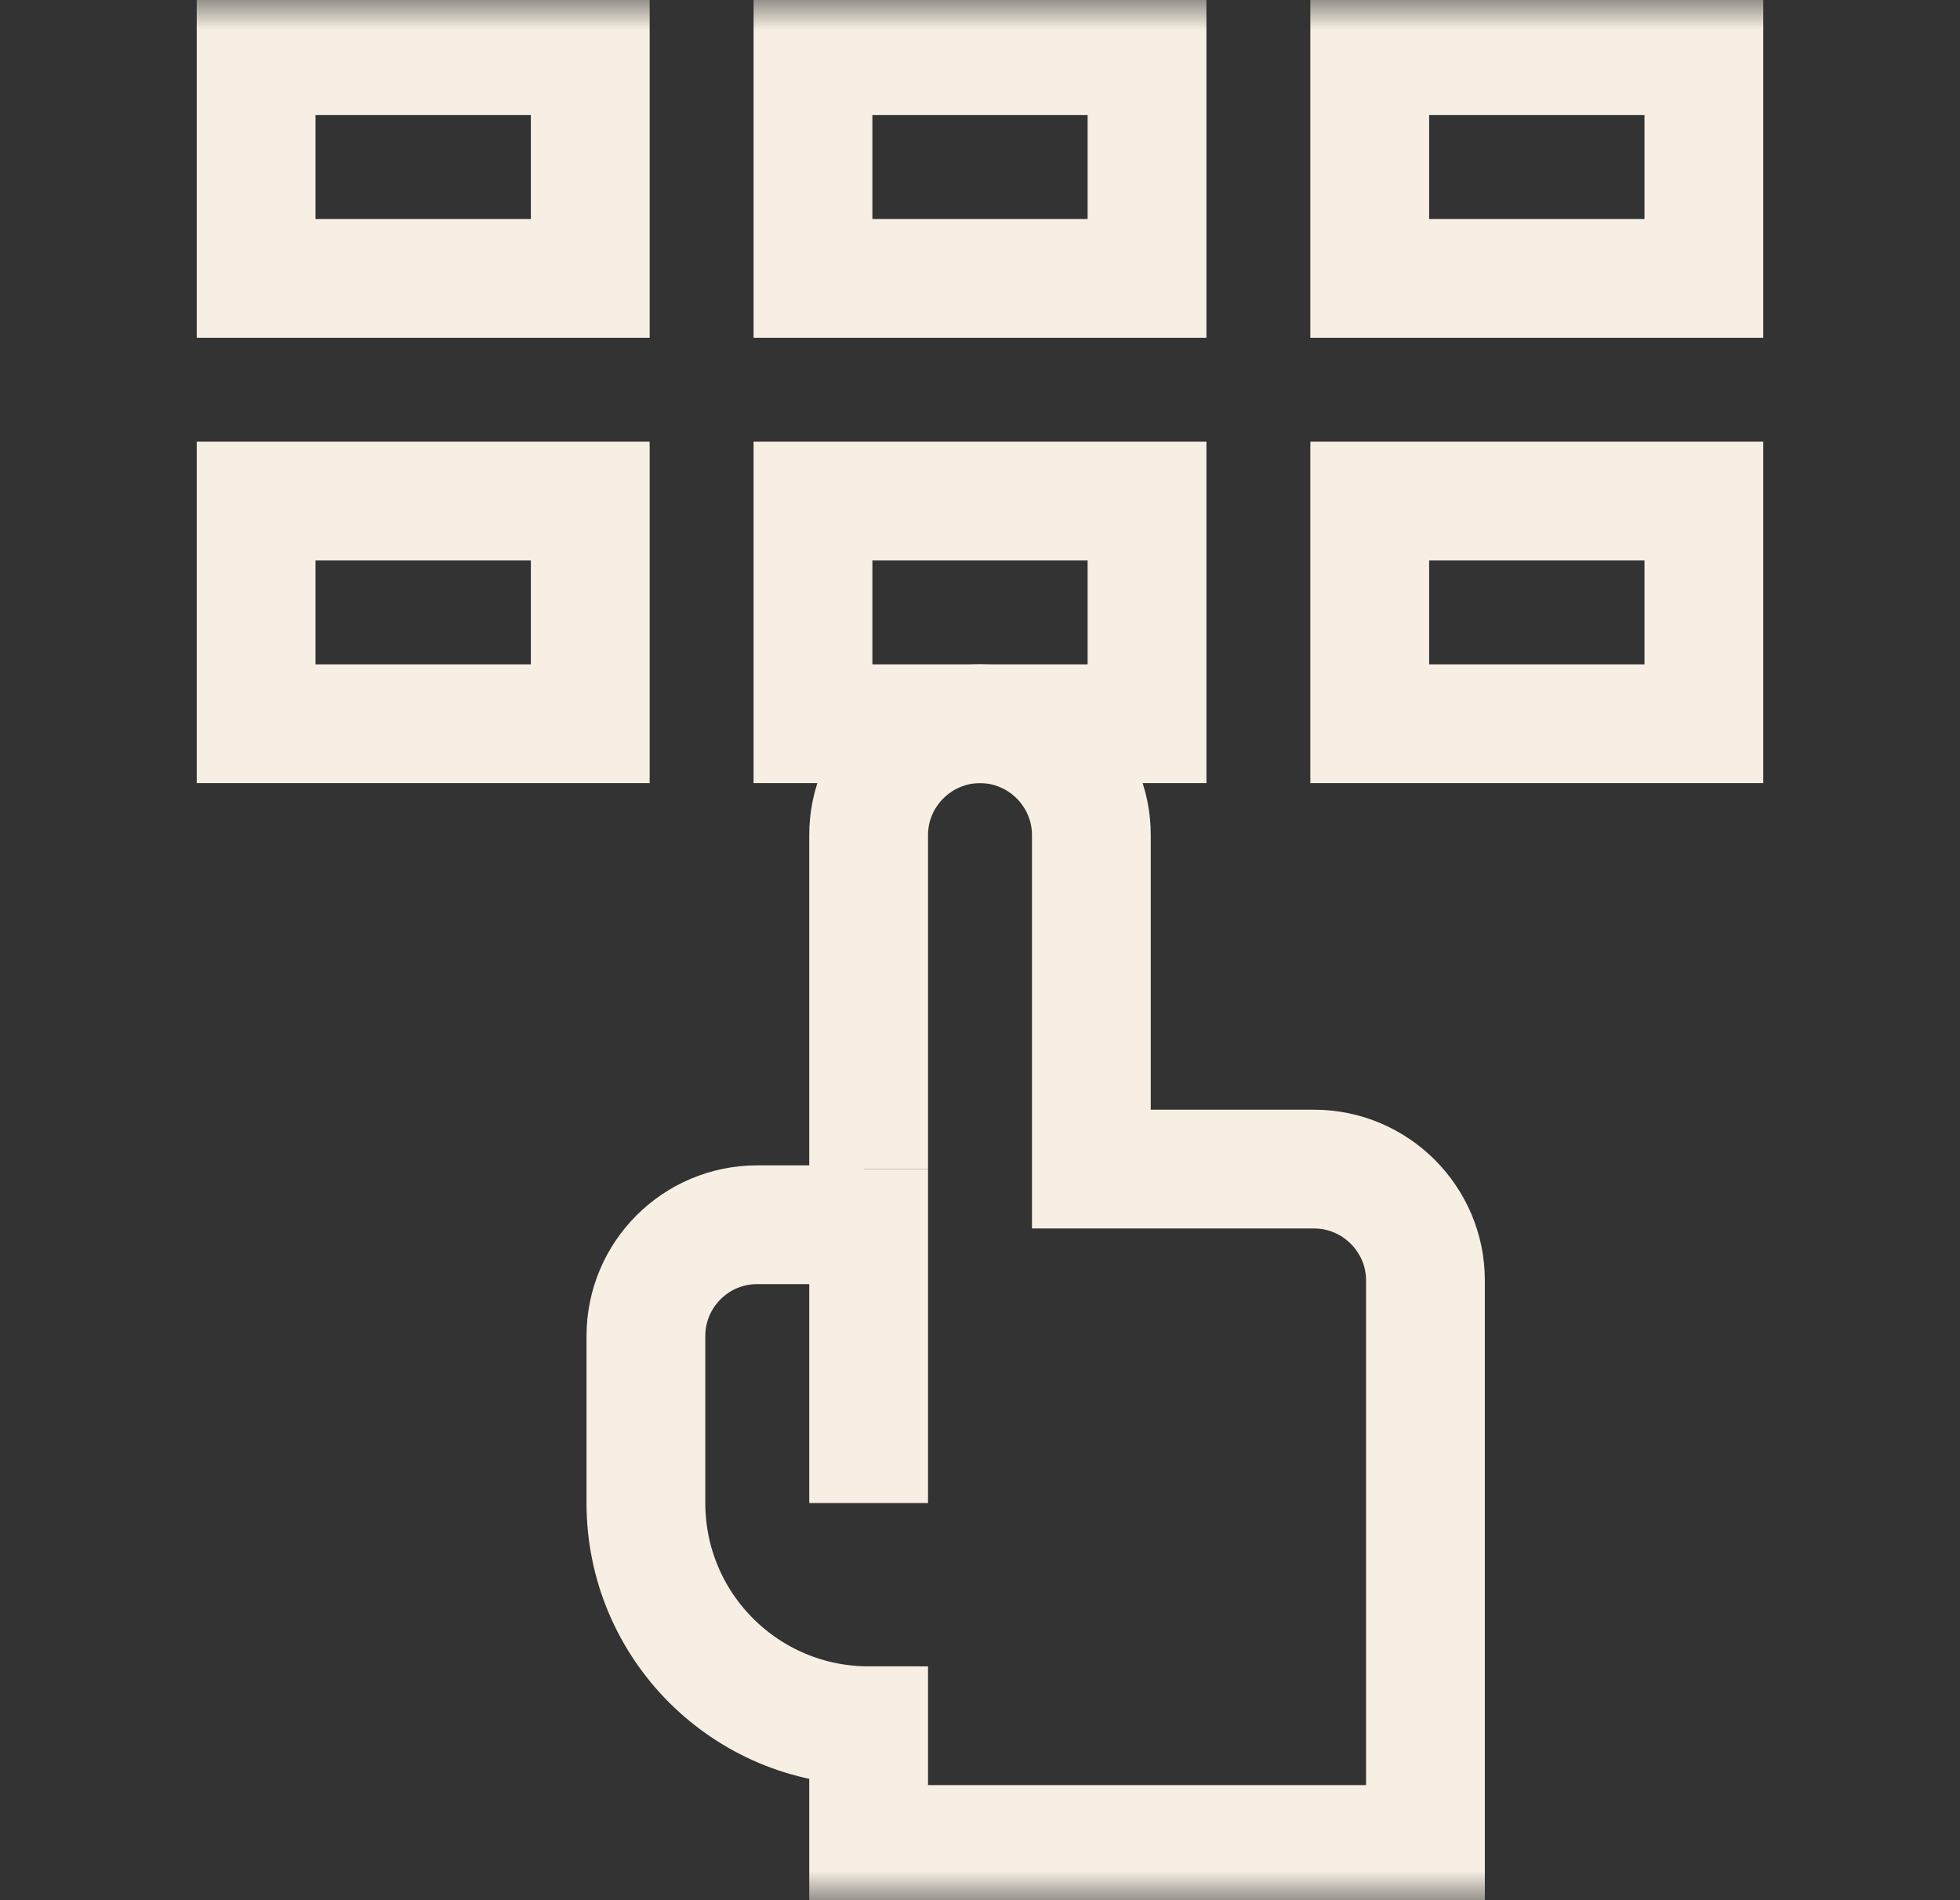
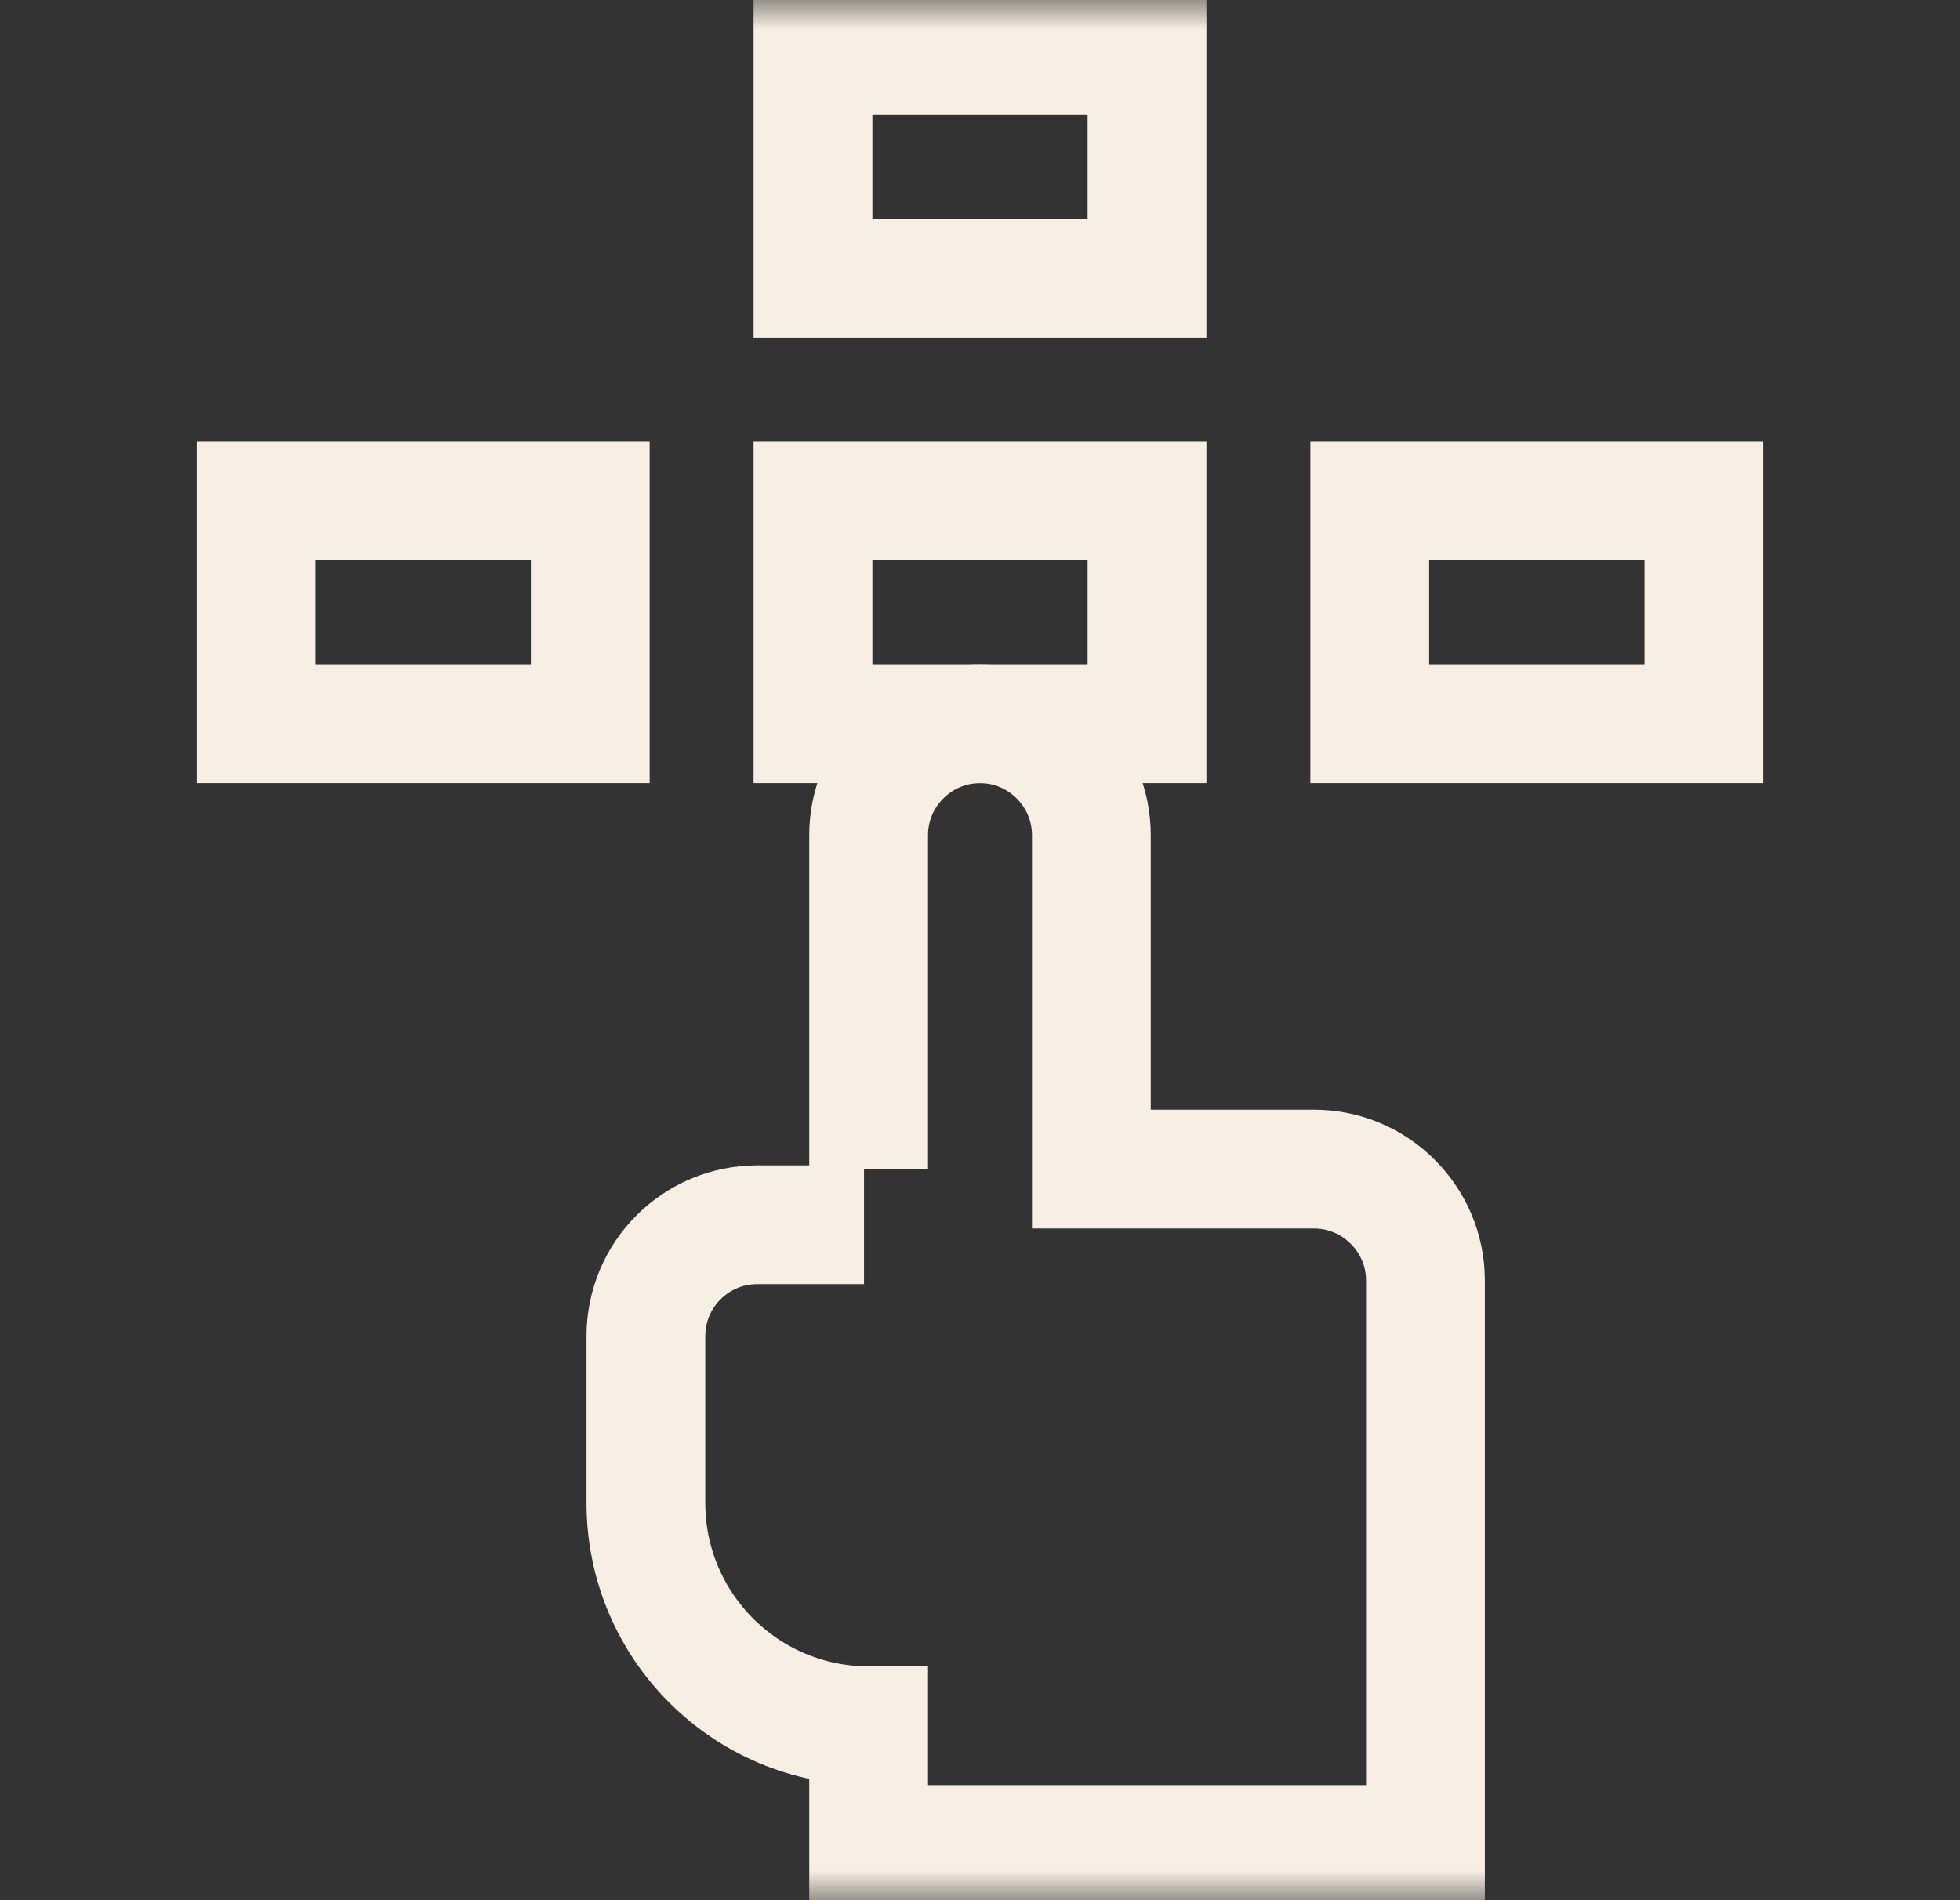
<svg xmlns="http://www.w3.org/2000/svg" width="33" height="32" viewBox="0 0 33 32" fill="none">
  <rect x="0" y="0" width="33" height="32" fill="#333333" stroke="none" />
  <mask id="mask0_517_4023" style="mask-type:luminance" maskUnits="userSpaceOnUse" x="0" y="0" width="33" height="32">
    <path d="M31.5 31V1H1.5V31H31.5Z" fill="white" stroke="white" stroke-width="2" />
  </mask>
  <g mask="url(#mask0_517_4023)">
-     <path d="M9.938 4.688H4.312V0.938H9.938V4.688Z" stroke="#F7EFE3" stroke-width="2" stroke-miterlimit="10" />
    <path d="M19.312 4.688H13.688V0.938H19.312V4.688Z" stroke="#F7EFE3" stroke-width="2" stroke-miterlimit="10" />
-     <path d="M28.688 4.688H23.062V0.938H28.688V4.688Z" stroke="#F7EFE3" stroke-width="2" stroke-miterlimit="10" />
  </g>
  <path d="M9.938 12.188H4.312V8.438H9.938V12.188Z" stroke="#F7EFE3" stroke-width="2" stroke-miterlimit="10" />
  <path d="M19.312 12.188H13.688V8.438H19.312V12.188Z" stroke="#F7EFE3" stroke-width="2" stroke-miterlimit="10" />
  <path d="M28.688 12.188H23.062V8.438H28.688V12.188Z" stroke="#F7EFE3" stroke-width="2" stroke-miterlimit="10" />
-   <path d="M14.625 25.312V19.688" stroke="#F7EFE3" stroke-width="2" stroke-miterlimit="10" />
  <mask id="mask1_517_4023" style="mask-type:luminance" maskUnits="userSpaceOnUse" x="0" y="0" width="33" height="32">
    <path d="M31.5 31V1H1.5V31H31.5Z" fill="white" stroke="white" stroke-width="2" />
  </mask>
  <g mask="url(#mask1_517_4023)">
    <path d="M14.625 19.688V14.062C14.625 13.031 15.469 12.188 16.5 12.188C17.531 12.188 18.375 13.031 18.375 14.062V19.688H22.125C23.156 19.688 24 20.531 24 21.562V31.062H14.625V29.062C12.554 29.062 10.875 27.384 10.875 25.312V22.5C10.875 21.464 11.714 20.625 12.75 20.625H14.547" stroke="#F7EFE3" stroke-width="2" stroke-miterlimit="10" />
  </g>
</svg>